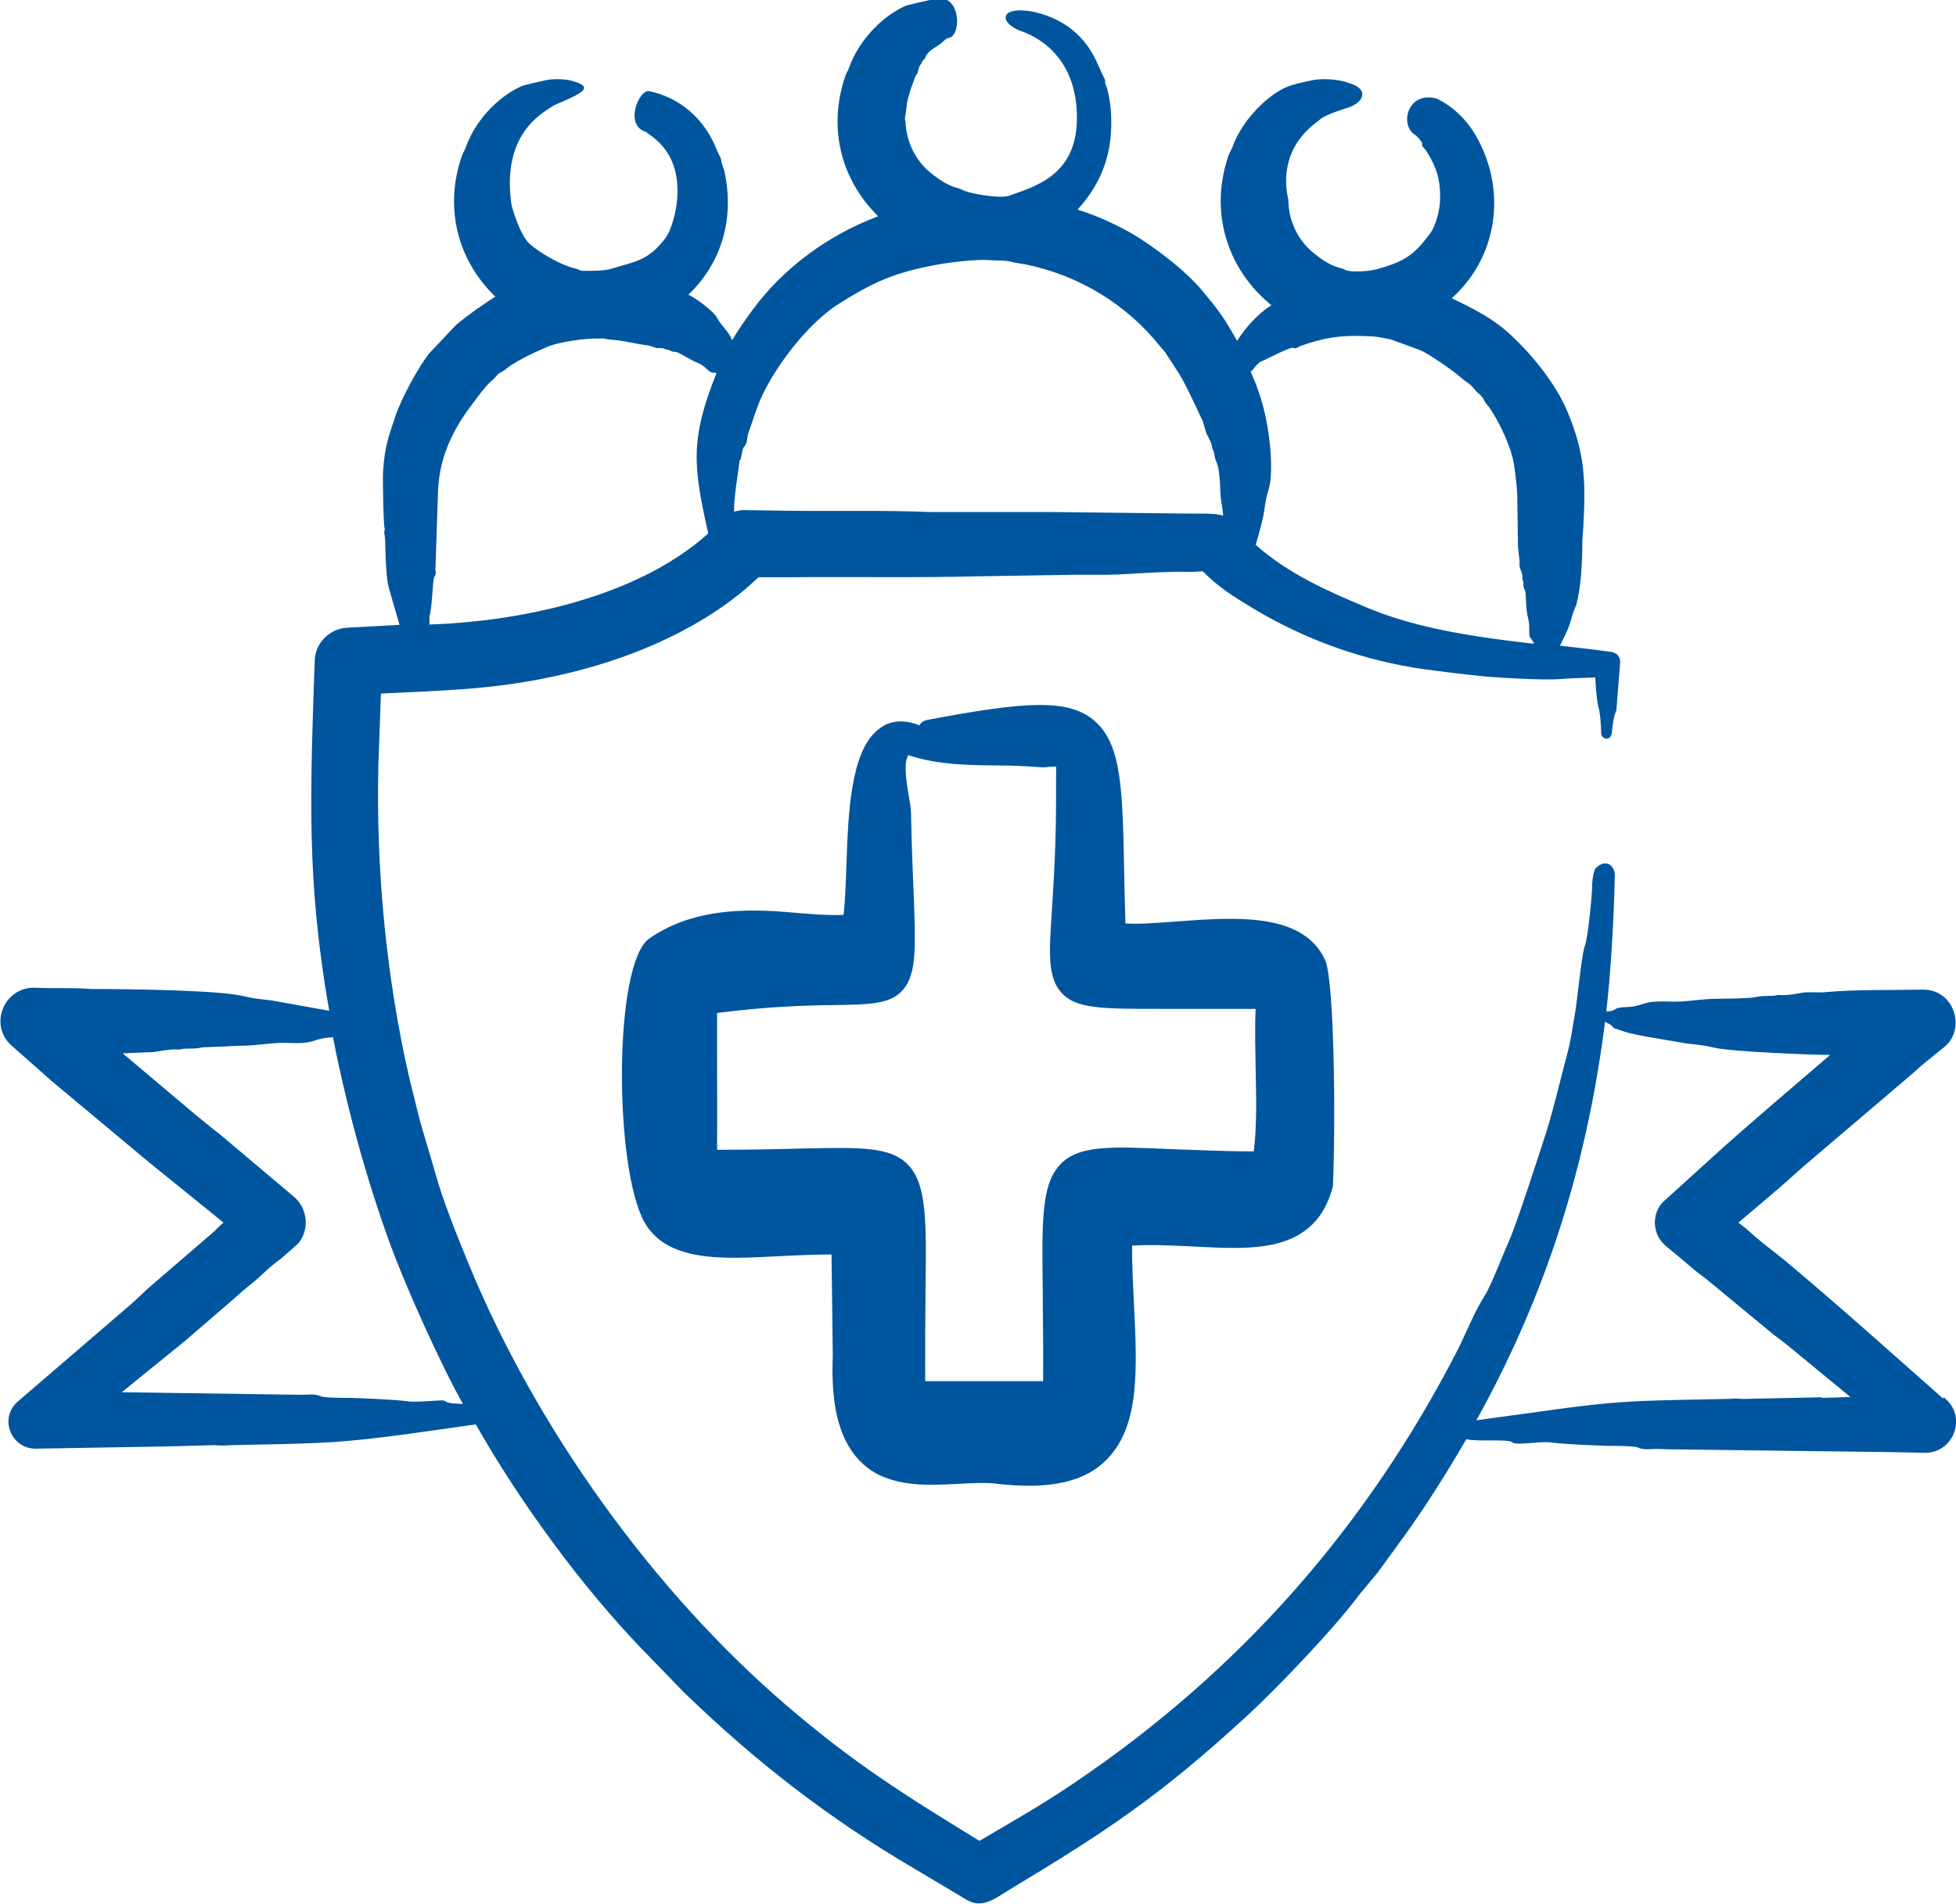
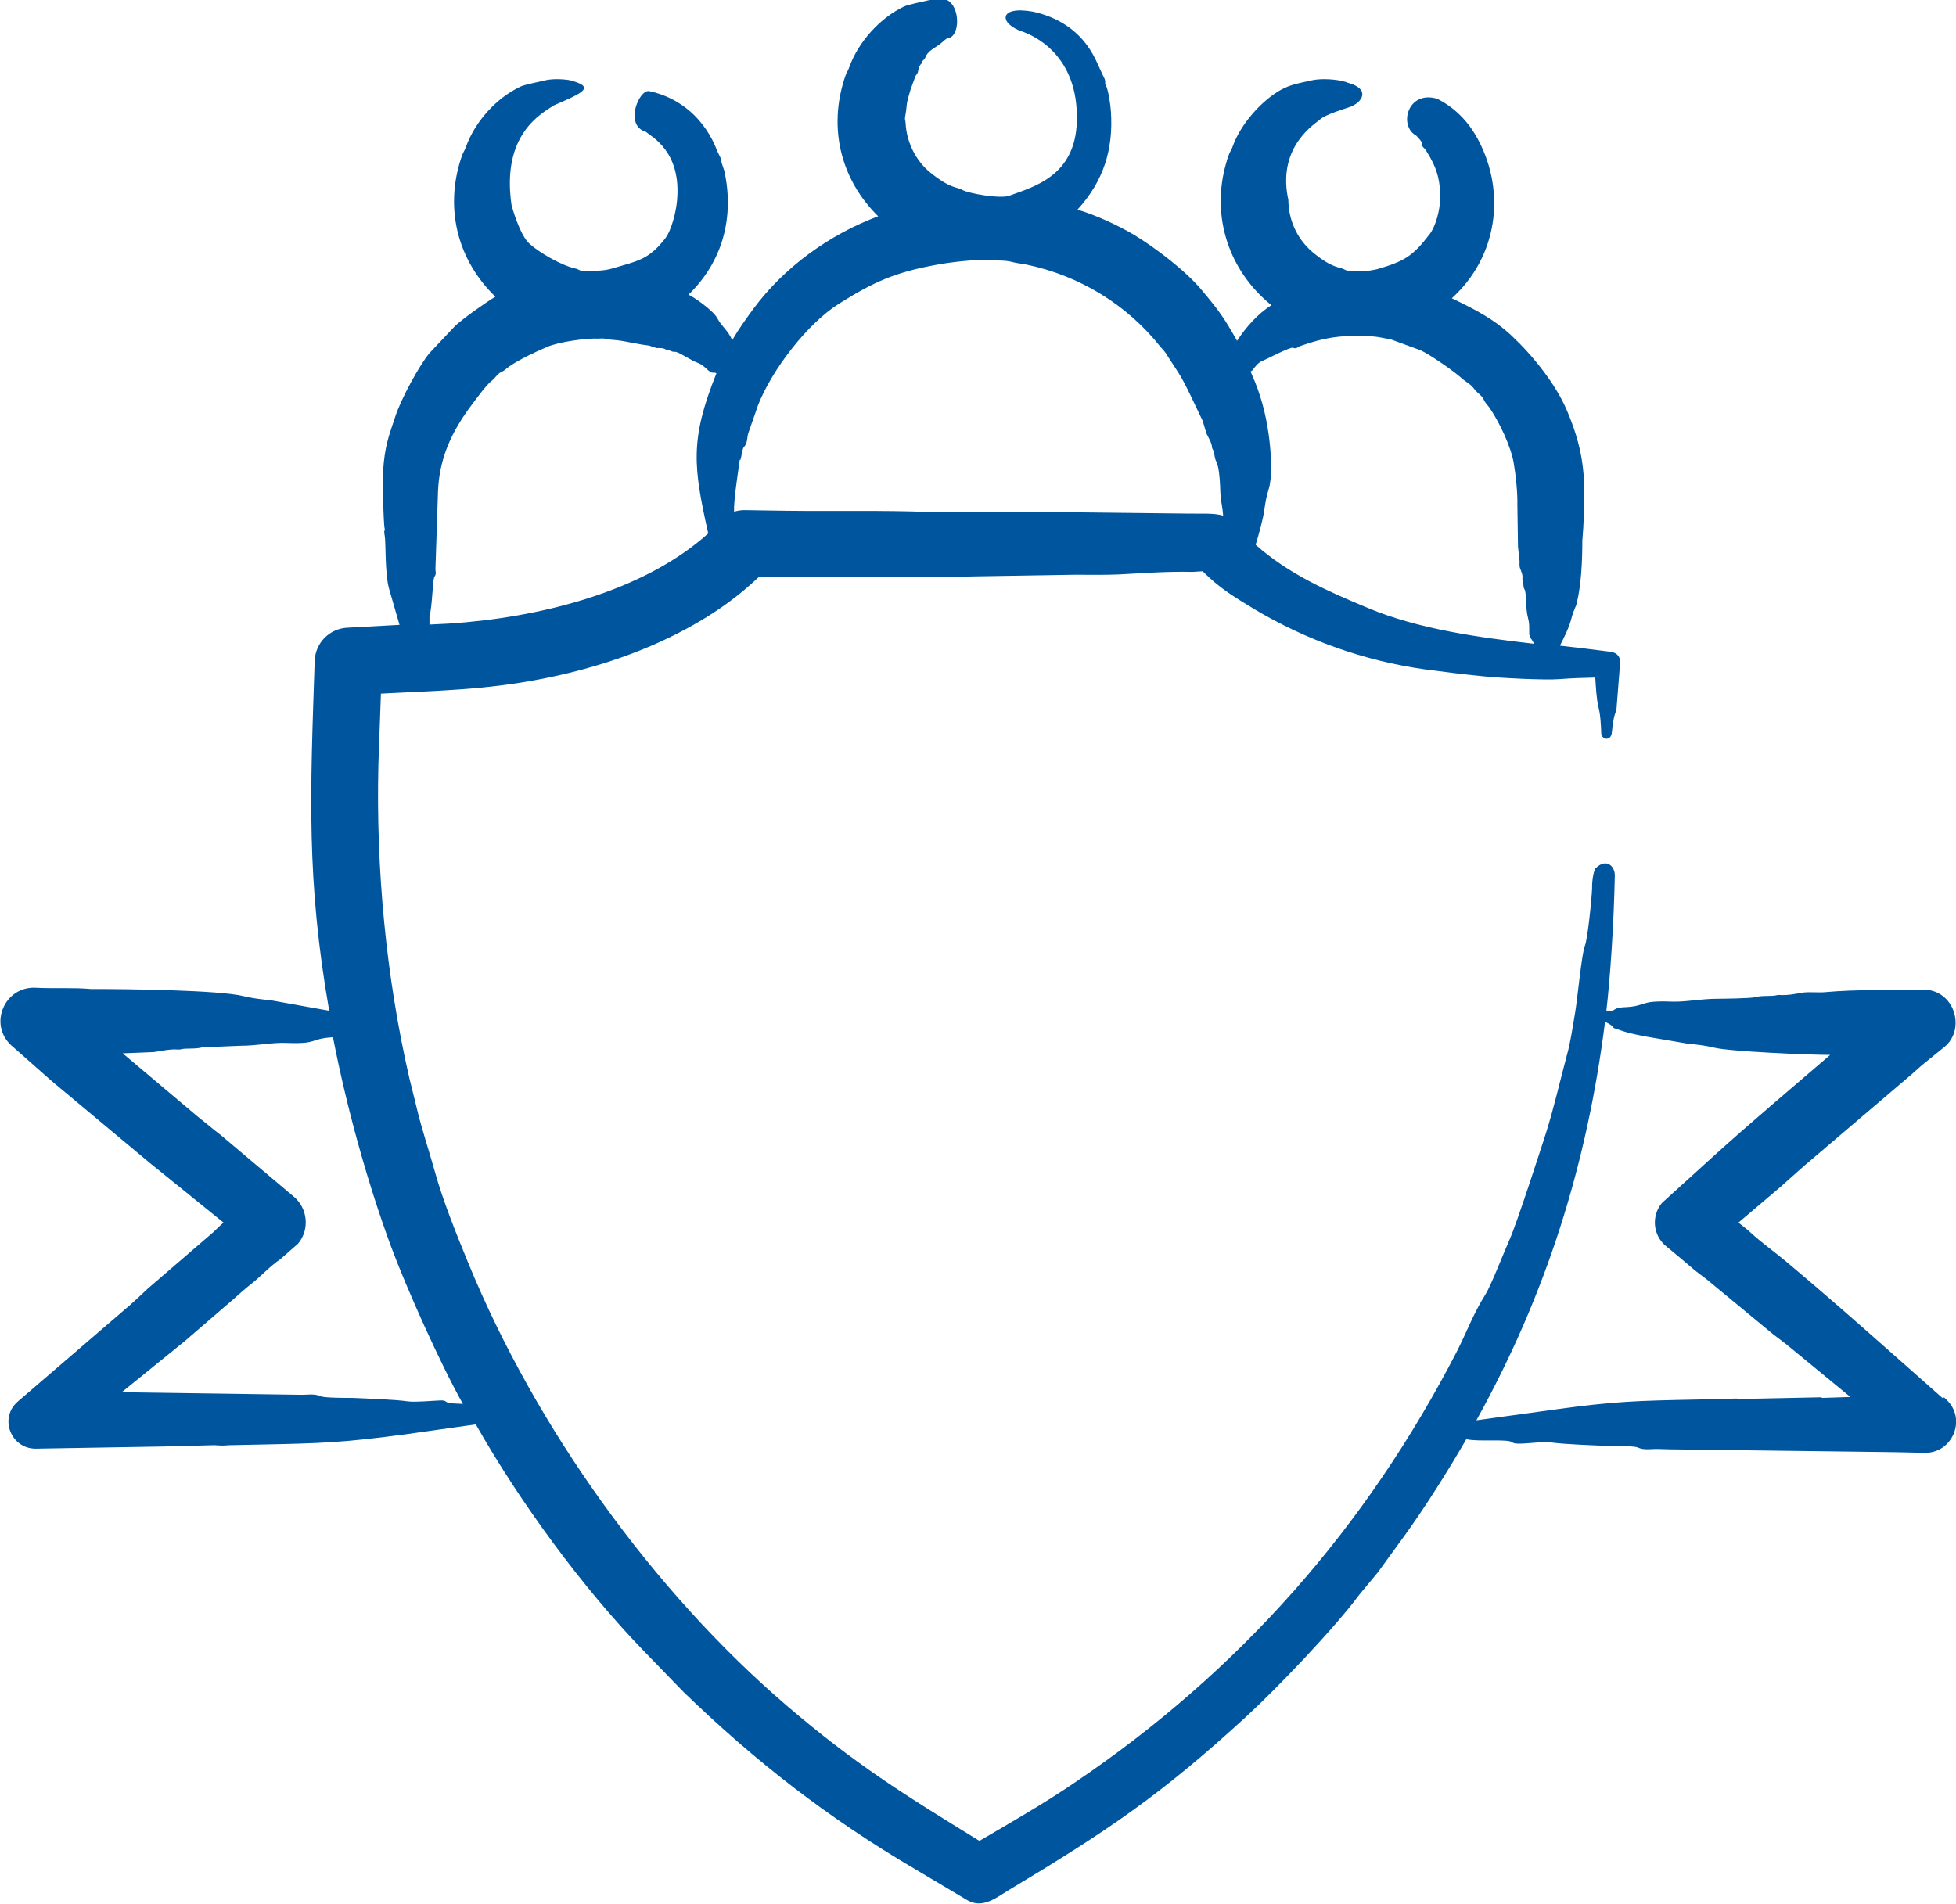
<svg xmlns="http://www.w3.org/2000/svg" id="Capa_2" viewBox="0 0 62.03 60.4">
  <defs>
    <style>.cls-1{fill-rule:evenodd;}.cls-1,.cls-2{fill:#00559f;stroke-width:0px;}</style>
  </defs>
  <g id="Capa_1-2">
-     <path class="cls-2" d="M42.01,30.42c-.72-1.49-2.85-1.33-4.72-1.19-.59.04-1.15.09-1.6.06-.02-.61-.03-1.16-.04-1.67-.05-2.55-.08-3.96-.89-4.71-.83-.78-2.26-.66-5.38-.07-.1.02-.18.09-.23.17-.02-.02-.04-.02-.06-.03-.49-.17-.9-.12-1.24.16-.88.7-.95,2.64-1.01,4.35-.02.59-.04,1.14-.09,1.53-.58.02-1.19-.04-1.79-.09-1.67-.14-3.15-.01-4.37.84-1.14.79-1.12,7.28-.15,9,.77,1.37,2.8,1.14,4.55,1.06.46-.02.93-.04,1.38-.04l.04,3.2c-.05,1.29.05,3.09,1.48,3.8.78.36,1.62.32,2.42.28.42-.02.82-.05,1.19-.02,1.76.22,2.92-.03,3.64-.8,1.01-1.07.92-2.85.82-4.92-.03-.59-.06-1.2-.06-1.82.67-.04,1.34,0,2,.03,1.55.08,3.02.16,3.87-.87.23-.28.39-.63.5-1.04.09-1.99.05-6.64-.26-7.21ZM39.76,36.52c-1.03,0-1.88-.05-2.61-.07-1.97-.09-2.97-.13-3.55.51-.58.64-.56,1.79-.53,4.08,0,.78.02,1.69.01,2.77-.99,0-1.97,0-2.97,0h-.77c0-1.12,0-2.05.01-2.84.03-2.23.04-3.36-.52-3.99-.56-.62-1.52-.59-3.42-.55-.72.02-1.62.04-2.67.04.01-1.01,0-2.02,0-3.03,0-.43,0-.86,0-1.31,1.64-.21,2.83-.24,3.72-.25,1.16-.02,1.8-.03,2.19-.5.42-.51.39-1.34.32-3.15-.03-.66-.06-1.47-.08-2.47-.01-.17-.04-.36-.08-.57-.11-.66-.13-1.04,0-1.24.03.02.06.02.08.03.9.28,1.83.29,2.74.3.46,0,.93.02,1.45.06.3-.03.4-.02.41-.03.01.08,0,.31,0,.5v.17c.01,1.68-.07,2.94-.13,3.86-.09,1.37-.14,2.12.27,2.61.46.56,1.29.55,3.3.55.53,0,1.15,0,1.86,0h1.03c-.03.63-.01,1.27,0,1.92.02.89.04,1.81-.06,2.6Z" />
    <path class="cls-1" d="M61.62,44.36c-1.64-1.45-3.3-2.94-4.97-4.34-.37-.31-.77-.59-1.14-.93-.12-.11-.25-.21-.38-.31l1.33-1.13c.24-.22.49-.43.73-.65l3.44-2.93c.13-.11.26-.24.4-.35l.63-.51c.7-.57.32-1.84-.69-1.82-1,.02-2.09-.01-3.09.08-.16.02-.48-.01-.67.01-.26.04-.51.1-.79.08-.01,0-.03,0-.04,0-.22.06-.46,0-.72.07-.13.04-1.09.05-1.2.05-.53,0-1.02.11-1.46.09-1.08-.04-.73.15-1.53.18-.34.02-.2.13-.53.13.12-1.02.24-2.75.27-4.32,0-.28-.26-.55-.6-.23-.08.07-.13.48-.12.64-.01.31-.14,1.62-.23,1.83-.1.24-.24,1.73-.31,2.13-.08.45-.14.92-.26,1.34-.22.82-.4,1.63-.66,2.46-.19.59-.92,2.85-1.15,3.37-.18.4-.59,1.47-.78,1.77-.37.59-.57,1.14-.88,1.76-2.9,5.63-6.91,10.18-12.15,13.72-1,.68-1.97,1.23-3.01,1.84-2.41-1.48-3.95-2.44-6.1-4.28-4.25-3.64-7.97-8.83-10.11-14.05-.37-.9-.81-1.99-1.06-2.9-.18-.65-.43-1.39-.58-2.04l-.23-.93c-.74-3.22-1.06-6.66-.98-9.95l.08-2.24c1.86-.1,3.3-.11,5.17-.48,4.78-.95,6.72-3.18,6.81-3.21.34,0,.67,0,1.01,0,1.98-.02,3.97.02,5.95-.03l3.08-.05c.46,0,.92.01,1.39-.01.77-.04,1.53-.1,2.33-.08l.32-.02c.54.54.98.8,1.62,1.19,1.67,1,3.51,1.65,5.42,1.92.61.08,1.24.16,1.86.22.47.05,1.96.13,2.42.09.37-.03.74-.04,1.13-.05.02.31.04.69.1.93.07.26.08.62.09.84,0,.19.33.29.34-.07.03-.23.05-.47.14-.66l.12-1.53c0-.2-.13-.31-.33-.33-.52-.07-1.05-.13-1.58-.19.13-.26.29-.57.36-.85.09-.34.15-.38.17-.49.15-.59.18-1.39.18-1.99l.03-.41c.08-1.49.06-2.35-.51-3.7-.36-.86-1.09-1.76-1.76-2.39-.6-.56-1.18-.84-1.9-1.19,1.44-1.3,1.73-3.34.84-5.02-.32-.61-.78-1.05-1.31-1.31-.94-.27-1.22.87-.66,1.17.11.11.19.21.19.25-.02.12.06.12.12.22.33.51.46.92.45,1.52,0,.34-.13.89-.35,1.16-.52.68-.8.84-1.62,1.08-.23.07-.88.13-1.06.02-.15-.09-.37-.02-1-.54-.47-.39-.75-.96-.78-1.57,0-.06,0-.12-.02-.18-.32-1.65.91-2.36,1.02-2.47.15-.15.84-.36.9-.38.47-.15.7-.59,0-.78-.02,0-.05-.02-.08-.03-.29-.09-.79-.12-1.09-.05-.47.11-.73.13-1.15.41-.56.38-1.12,1.04-1.35,1.69-.07.19-.09.11-.21.54-.48,1.68.09,3.4,1.44,4.49-.43.27-.81.7-1.09,1.13-.41-.73-.56-.94-1.12-1.61-.51-.61-1.45-1.33-2.16-1.76-.51-.3-1.2-.62-1.78-.79.83-.91,1.14-1.91,1.06-3.11-.01-.2-.08-.69-.17-.86-.04-.08.04-.07-.08-.28l-.23-.5c-.46-.96-1.26-1.37-1.99-1.53-1.12-.2-1.07.39-.34.63.33.12,1.79.72,1.73,2.85-.05,1.75-1.39,2.08-2.15,2.36-.28.1-1.28-.07-1.49-.19-.17-.1-.35-.02-1-.54-.46-.37-.76-.96-.79-1.57,0-.06-.03-.12-.02-.18.09-.5,0-.31.18-.9l.15-.41c.02-.05.07-.08.08-.14.02-.1.04-.2.11-.26.02-.02-.03-.03.08-.13.09-.08,0-.17.39-.41.18-.11.23-.19.35-.27.41,0,.44-1.04-.05-1.23-.2-.01-.4,0-.55.03-.2.05-.63.13-.78.2-.75.36-1.43,1.11-1.72,1.9-.08.23-.08.1-.21.55-.43,1.52-.03,3.07,1.12,4.2-1.55.58-2.98,1.61-3.97,2.95-.26.36-.43.59-.66.98-.13-.31-.34-.44-.48-.71-.13-.24-.79-.7-.91-.73t0,0c1.1-1.06,1.46-2.48,1.14-3.93l-.09-.27c.01-.11-.07-.21-.13-.35-.39-1.03-1.18-1.7-2.16-1.91-.33-.06-.8,1.09-.11,1.29.17.15,1.14.62.99,2.19-.03.34-.17.93-.38,1.2-.53.68-.88.71-1.69.95-.26.08-.6.07-.87.07-.2,0-.12-.04-.31-.08-.43-.1-1.12-.5-1.43-.78s-.56-1.18-.57-1.24c-.32-2.23.95-2.89,1.35-3.15.9-.39,1.36-.58.48-.8-.26-.04-.56-.04-.77.01-.19.05-.64.13-.78.2-.76.36-1.43,1.1-1.72,1.9-.08.22-.08.1-.21.54-.44,1.54-.02,3.1,1.14,4.22-.36.22-.98.66-1.27.92l-.82.87c-.33.4-.9,1.45-1.08,2-.22.65-.34.97-.39,1.73-.02.26.01,1.73.05,1.84.02.06-.04.03,0,.22.04.19,0,1.2.14,1.69l.33,1.14-1.66.09c-.56.03-1.01.48-1.03,1.05-.14,4.21-.27,6.93.46,11.1l-1.84-.33c-.29-.03-.58-.06-.86-.13-.78-.2-3.84-.23-4.76-.23-.03,0-.07,0-.1,0-.52-.05-1.2-.01-1.75-.04-.98-.05-1.5,1.15-.78,1.82l1.29,1.14,3.09,2.58,2.36,1.91c-.11.09-.21.19-.31.29l-2.09,1.8c-.18.17-.36.34-.55.51l-3.57,3.07c-.61.52-.23,1.5.56,1.5l4.11-.07,1.51-.04c.09-.01.2.03.51,0l.96-.02c2-.04,2.64-.06,4.67-.33l2.2-.31c1.39,2.46,3.39,5.19,5.33,7.19l1.25,1.29c2.29,2.22,4.6,4.01,7.34,5.62l1.63.97c.49.31.92-.03,1.32-.28,3.18-1.91,4.86-3.04,7.57-5.53.98-.9,2.82-2.83,3.57-3.85l.59-.71.8-1.1c.7-.96,1.42-2.11,2.01-3.13.41.09,1.33-.02,1.46.1.13.11.81-.04,1.21,0,.42.06,1.3.09,1.75.11.19,0,.9,0,1.01.05.22.1.43.04.68.05.11,0,.22.01.33.01l7.11.09.96.02c.9.04,1.38-1.07.71-1.69l-.07-.07ZM39.72,11.74c.06-.08.19-.25.29-.28.12-.05.91-.46.99-.43.12.05.16-.03.25-.06.75-.26,1.23-.34,2.05-.31.39.01.45.04.82.11l.93.34c.3.14,1.03.64,1.32.9.15.13.25.15.4.35.09.12.24.19.29.33.04.08.1.15.16.22.31.44.71,1.27.79,1.81.06.35.12.92.11,1.28l.02,1.34.05.46c0,.07-.01.14.01.21.04.11.1.23.08.35,0,0,0,.01,0,.02.06.08,0,.21.07.32.06.08.02.58.11.91.08.29-.01.52.08.63.05.06.08.12.11.18-1.74-.2-3.66-.46-5.28-1.14-1.27-.53-2.5-1.07-3.55-2,.1-.33.24-.82.28-1.14.03-.2.06-.4.13-.61.14-.45.07-1.29,0-1.77-.09-.65-.26-1.28-.53-1.88l-.04-.1s.03-.01.04-.02ZM23.48,14.59c.04-.12.06-.36.11-.41.11-.11.1-.26.13-.41l.32-.92c.43-1.1,1.55-2.58,2.57-3.22,1.1-.69,1.77-.99,3.08-1.23.42-.08,1.26-.18,1.67-.15.25.02.52,0,.74.06.14.04.29.05.44.08,1.69.35,3.2,1.27,4.26,2.61.07.08.15.16.2.25.12.18.23.36.35.54.23.34.58,1.13.79,1.56l.12.4c.07.15.17.29.18.46,0,.03.05.04.08.26.03.22.11.12.16.73.03.34,0,.46.07.83.02.11.03.22.04.33-.25-.1-.83-.06-1.13-.07l-4.37-.05c-1.17,0-2.35,0-3.52,0-.1,0-.2,0-.3,0-1.44-.06-3.08-.02-4.55-.04l-1.32-.02c-.11,0-.22.02-.32.05-.02-.34.13-1.27.18-1.65ZM13.76,18.31c.1-.1.04-.18.05-.3l.08-2.42c.04-1.05.43-1.9,1.07-2.75.15-.2.47-.64.63-.76.12-.09.19-.24.33-.29.08-.04.14-.1.22-.16.33-.23.84-.47,1.22-.63.34-.15,1.23-.28,1.62-.26.06,0,.13-.01.19,0,.12.03.25.04.38.05.24.02.72.14,1.03.17l.24.08c.1,0,.22-.01.3.05,0,0,0,0,.01,0,.09-.02.14.08.28.07.1-.01.49.27.72.35.22.08.35.31.47.31.05,0,.09,0,.12.02-.85,2.12-.73,2.97-.26,5.08-2.1,1.89-5.45,2.68-8.23,2.86l-.61.03v-.26c.09-.3.1-1.17.15-1.22ZM14.3,44.5c-.22-.01-.11-.09-.34-.08-.26.01-.79.06-1.02.03-.41-.06-1.31-.09-1.75-.11-.19,0-.9,0-1.01-.05-.23-.1-.43-.04-.68-.05l-5.64-.08,2.01-1.63,1.53-1.32c.18-.16.37-.33.56-.48.32-.25.59-.56.93-.79l.56-.49c.38-.45.31-1.13-.14-1.5l-2.3-1.94c-.26-.2-.51-.41-.76-.61l-2.36-1.99.99-.04c.26-.04.51-.1.78-.08.01,0,.03,0,.04,0,.21-.06.44,0,.72-.07l1.2-.05c.55,0,1.02-.11,1.46-.09,1.05.04.7-.13,1.48-.18.42,2.17,1.07,4.54,1.83,6.61.5,1.35,1.58,3.76,2.29,5.02l-.39-.02ZM57.77,44.32l-2.41.05c-.1.02-.19-.03-.51,0l-.96.02c-1.98.04-2.65.05-4.67.33l-2.4.33c2.22-4,3.51-8.12,4.08-12.64.32.15.2.17.31.21.5.17.45.15,1,.26l1.29.22c.29.03.58.06.86.13.48.12,2.99.23,3.68.23-1.21,1.04-2.55,2.17-3.72,3.23l-1.62,1.47c-.34.42-.28,1.03.14,1.37.29.24.58.48.87.73.13.11.26.2.39.3l2.13,1.76c.2.15.4.3.59.46l1.86,1.53-.9.03Z" />
    <path class="cls-1" d="M31.02,26.56s0,0,0,0c0,0,0,0,0,0Z" />
-     <path class="cls-1" d="M31.02,26.52s0,0-.01.01c0,0,.03-.02.01-.01Z" />
  </g>
</svg>